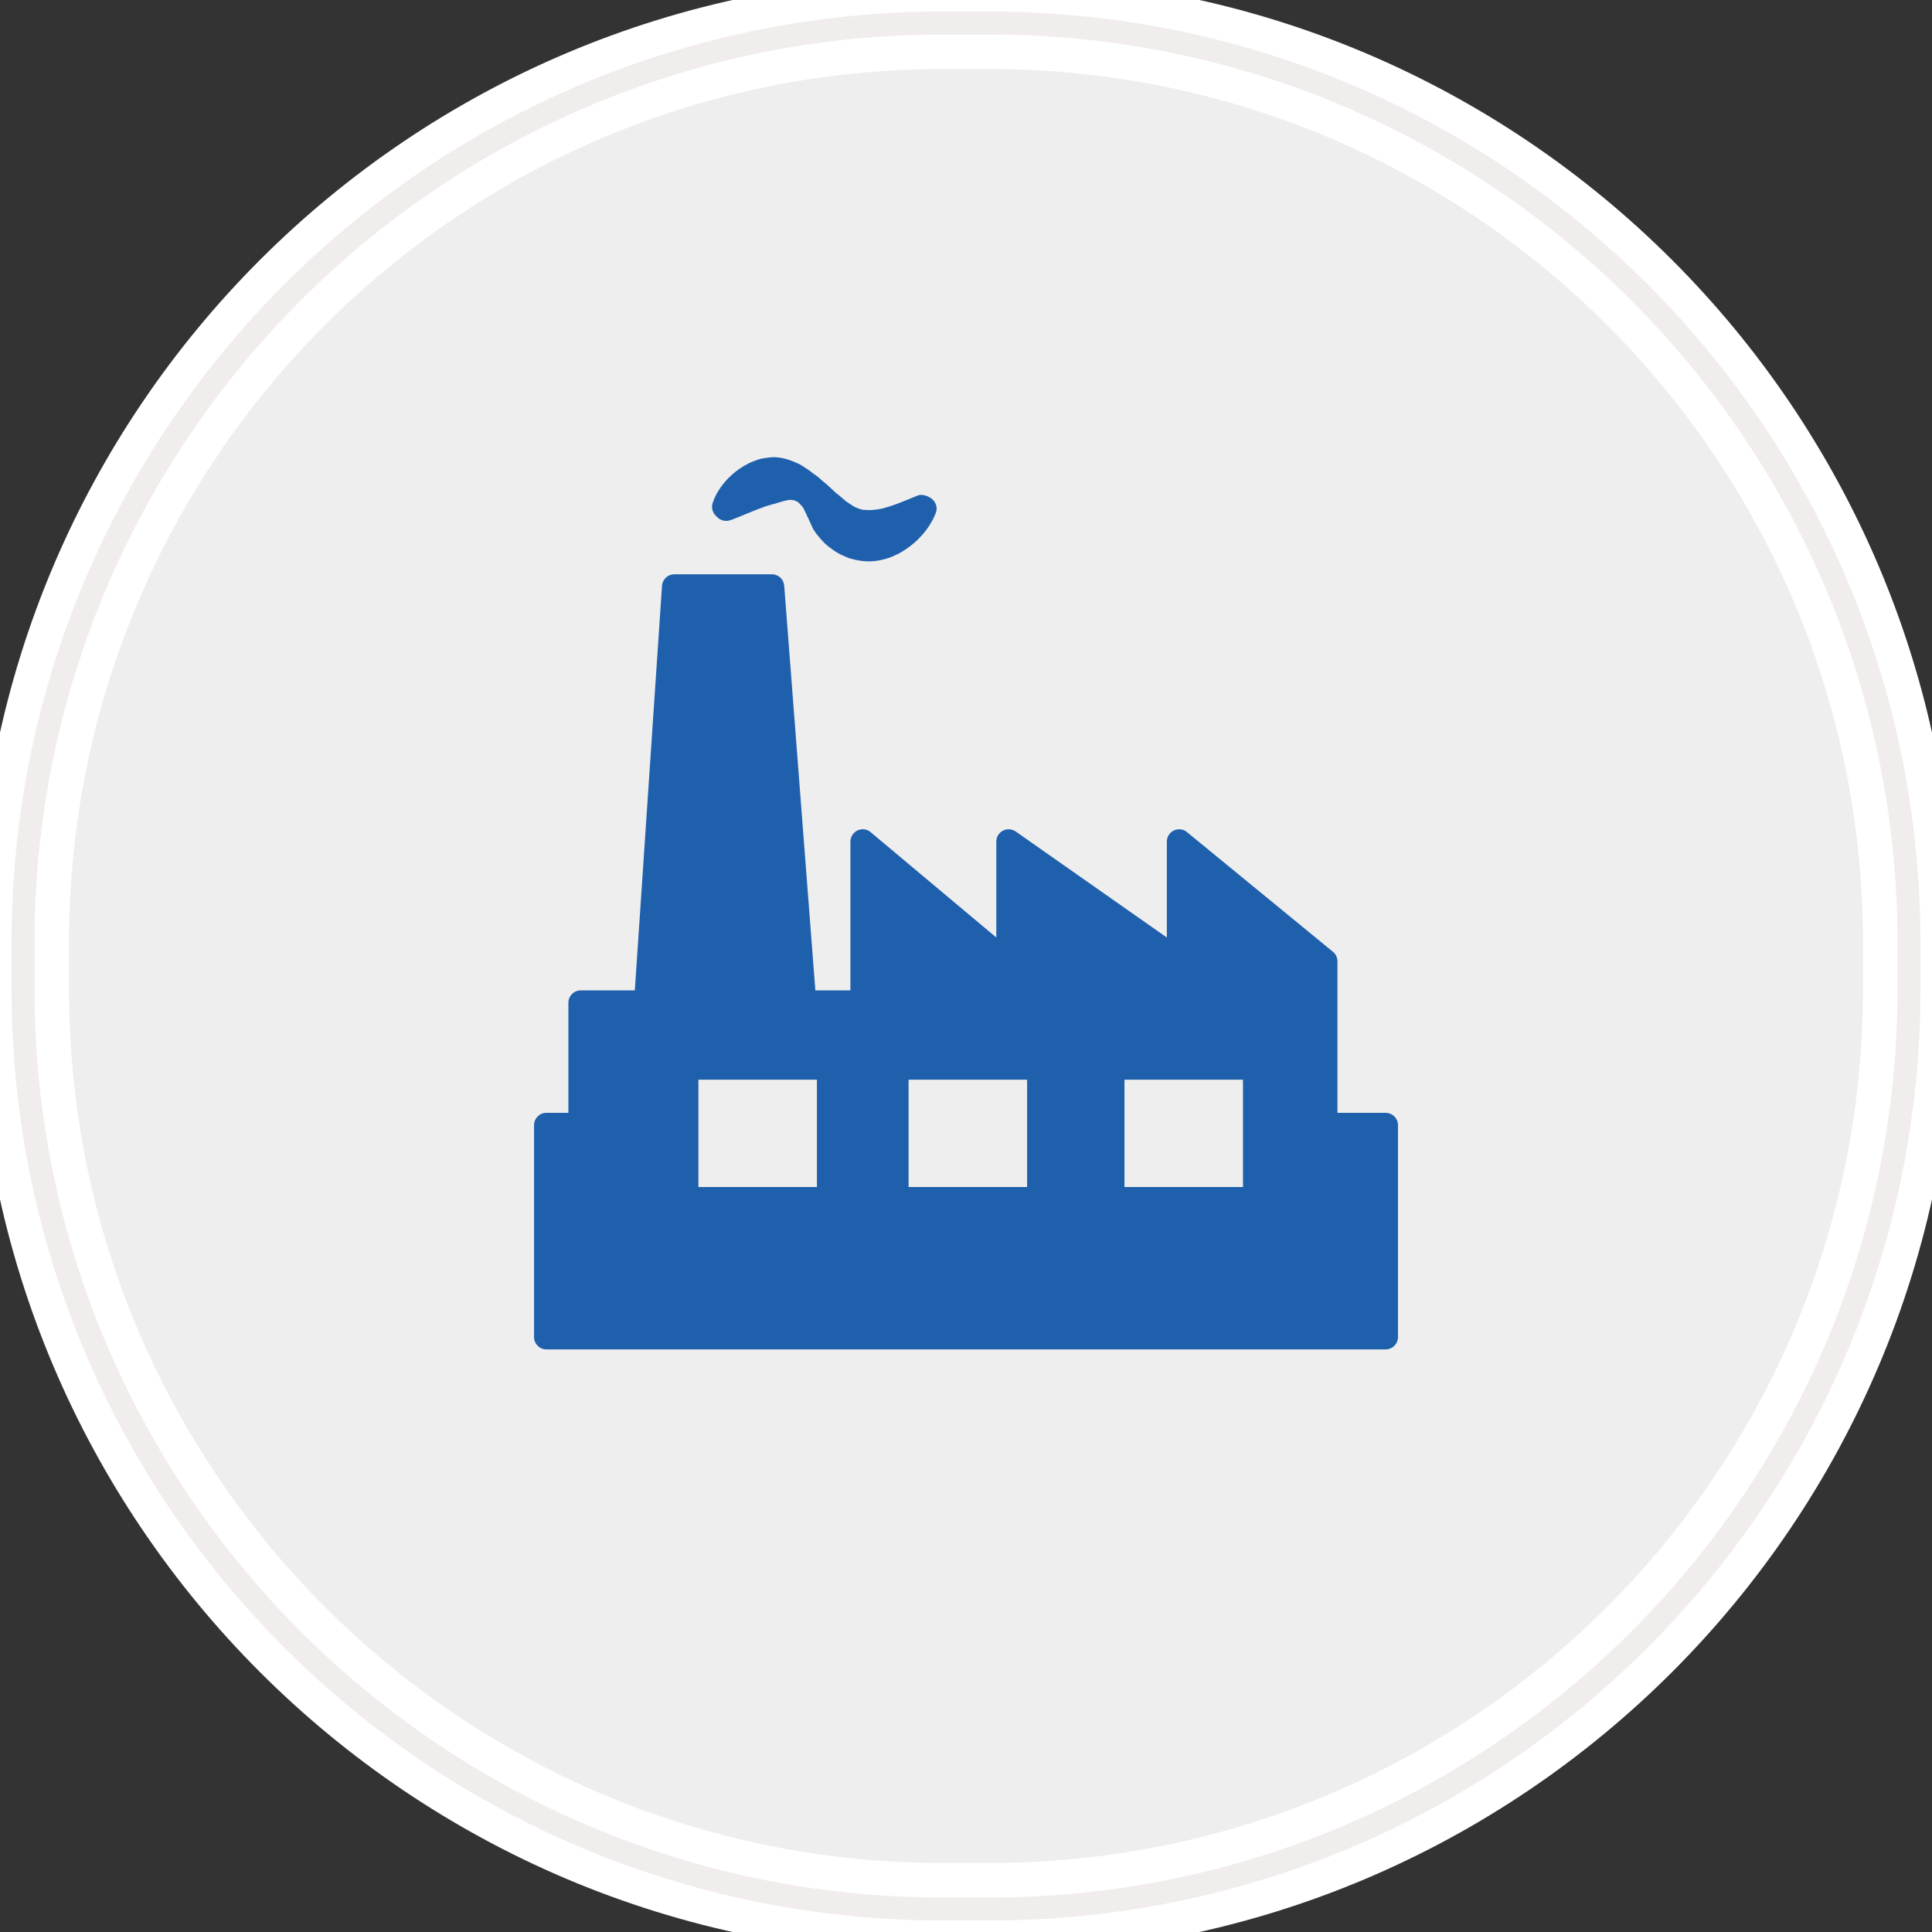
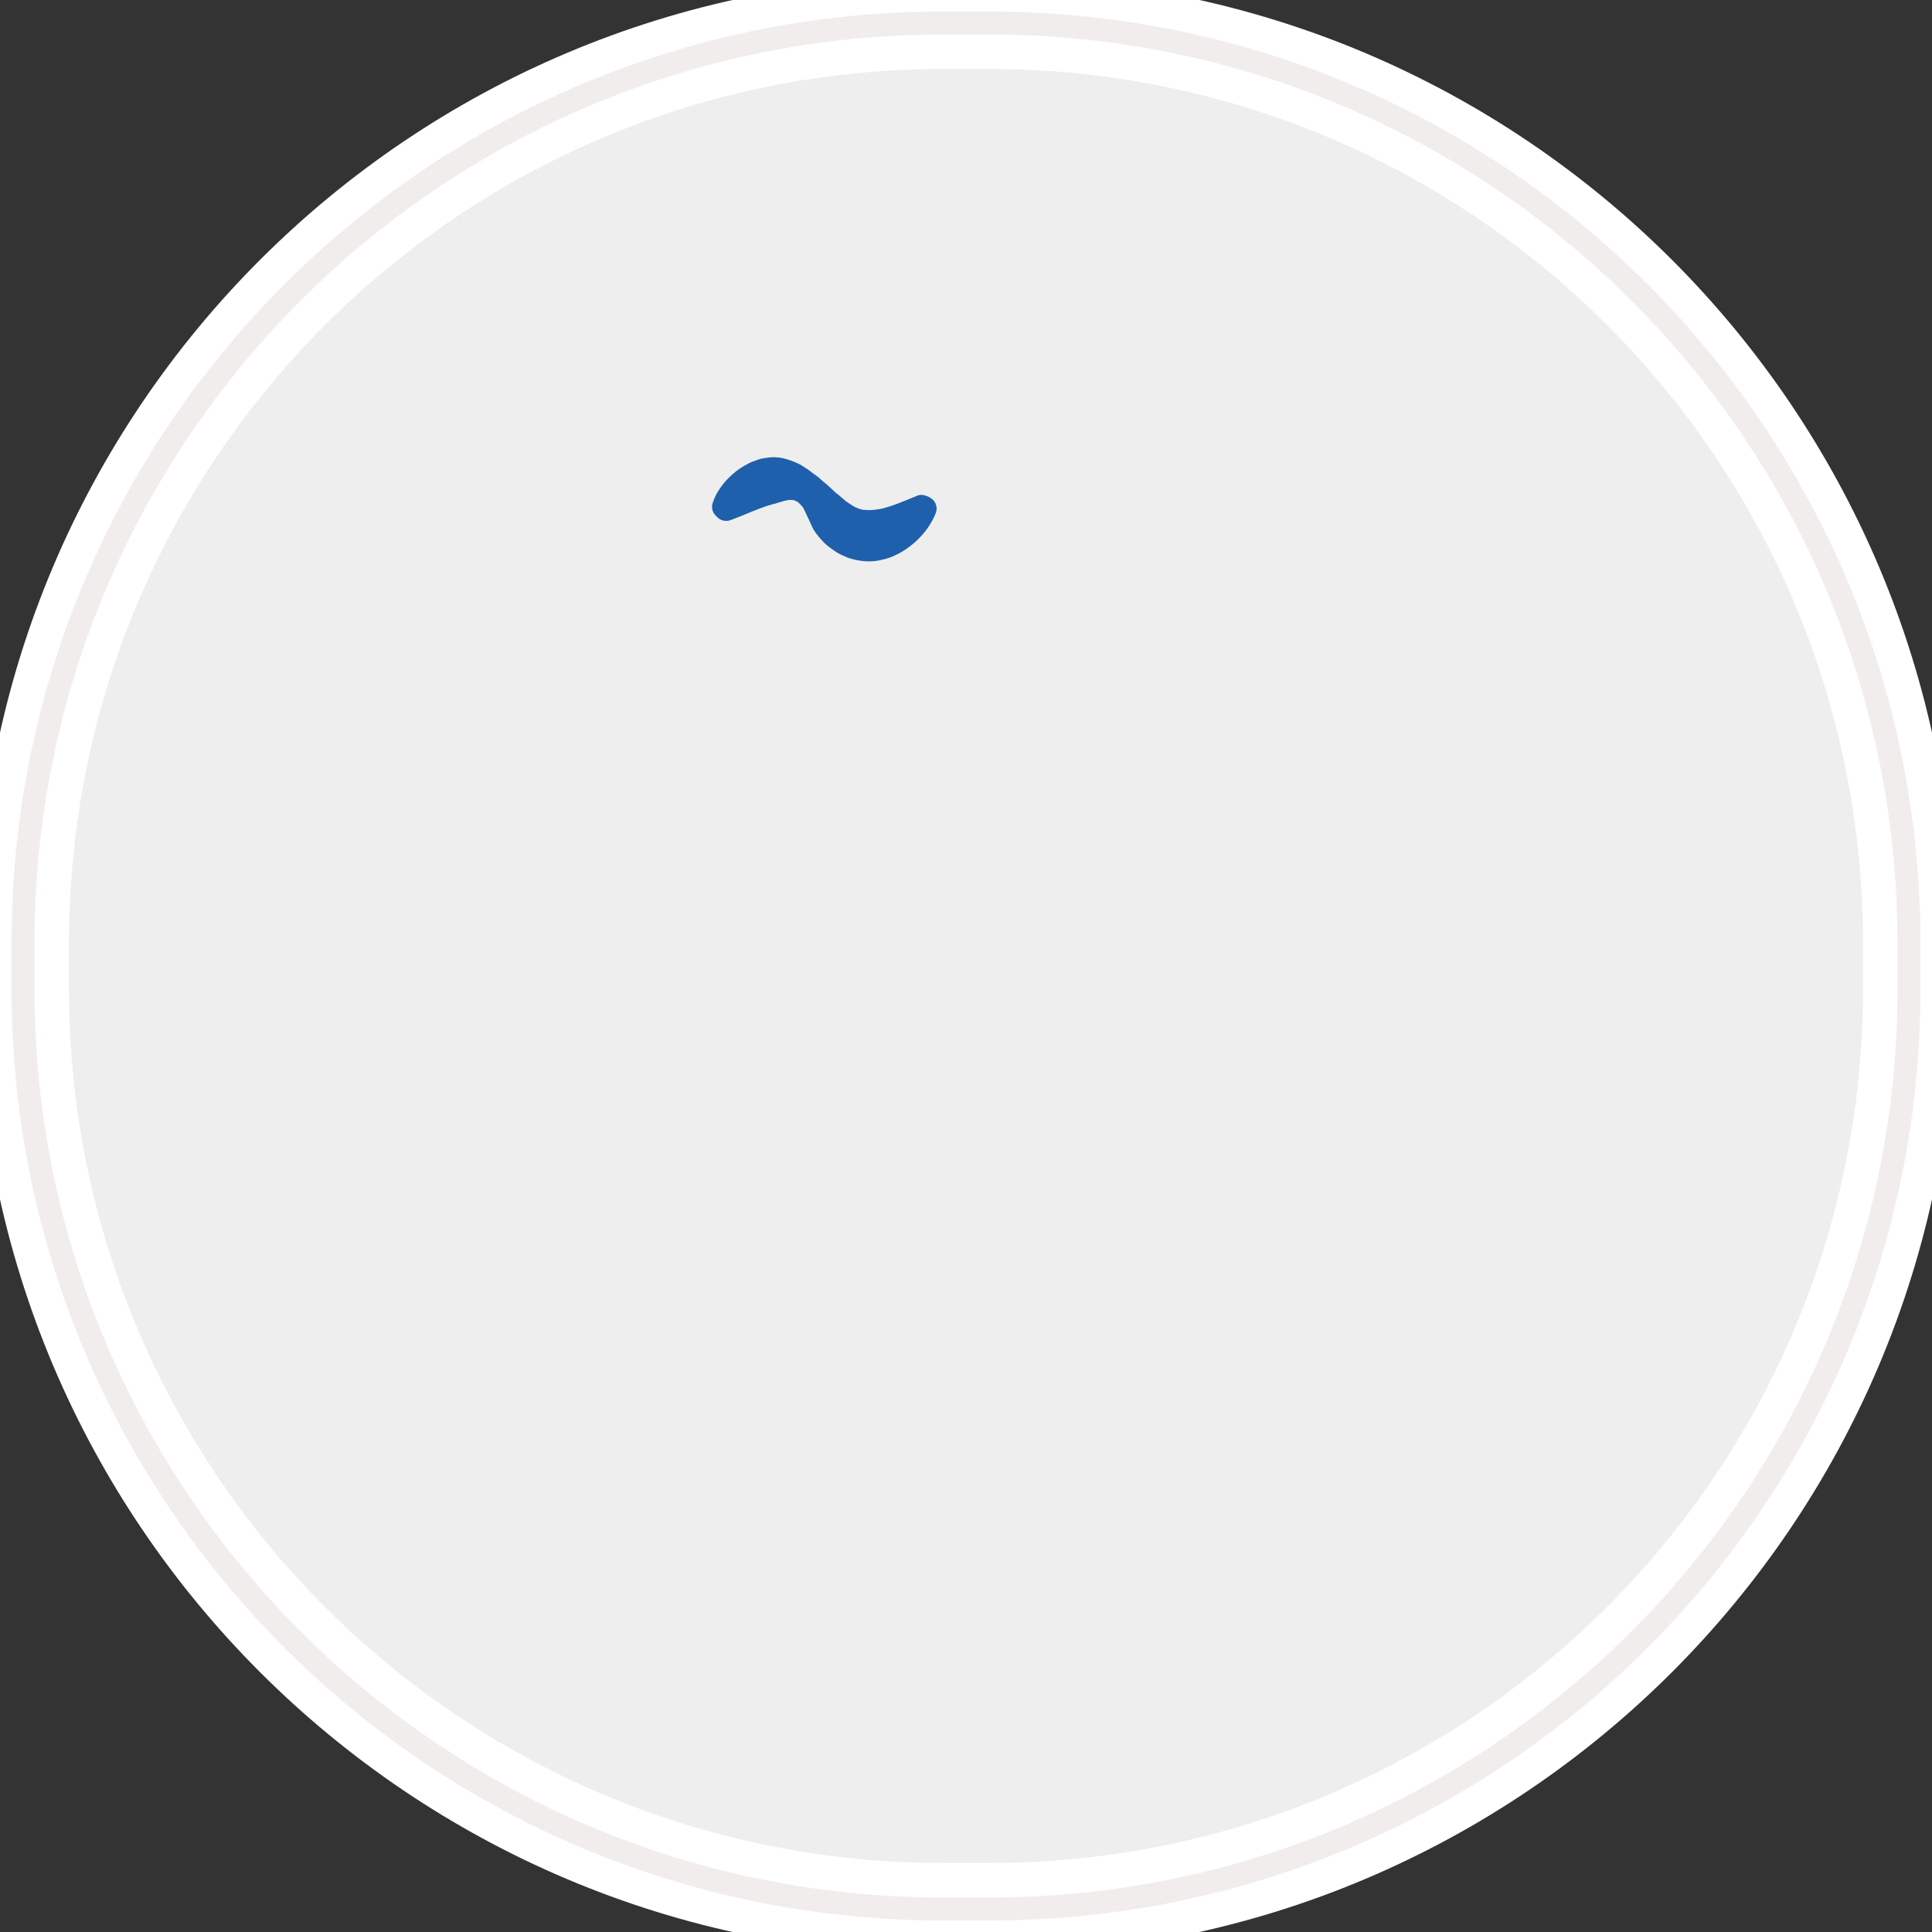
<svg xmlns="http://www.w3.org/2000/svg" xmlns:ns1="http://www.bohemiancoding.com/sketch/ns" version="1.1" id="Layer_1" x="0px" y="0px" width="84px" height="84px" viewBox="0 0 84 84" enable-background="new 0 0 84 84" xml:space="preserve">
  <rect x="0" y="0" width="84" height="84" fill="#333333" stroke="none" />
  <g id="Rectangle-290">
    <g ns1:type="MSShapeGroup">
      <path id="path-1" fill="#EEEEEE" stroke="#FFFFFF" stroke-width="4" d="M41,1h2c22.092,0,40,17.909,40,40v2    c0,22.092-17.908,40-40,40h-2C18.909,83,1,65.092,1,43v-2C1,18.909,18.909,1,41,1z" />
    </g>
    <g>
      <path id="path-1_1_" fill="none" stroke="#F2EDED" d="M41,1h2c22.092,0,40,17.909,40,40v2c0,22.092-17.908,40-40,40h-2    C18.909,83,1,65.092,1,43v-2C1,18.909,18.909,1,41,1z" />
    </g>
  </g>
  <g>
    <path fill="#1F60AD" d="M40.418,22.83c-0.115,0.183-0.252,0.357-0.395,0.505c-0.183,0.202-0.405,0.391-0.666,0.565   c-0.137,0.089-0.292,0.181-0.425,0.235c-0.168,0.087-0.362,0.154-0.572,0.2c-0.184,0.047-0.381,0.072-0.587,0.072   c-0.263,0-0.532-0.04-0.867-0.142l-0.129-0.056c-0.151-0.063-0.322-0.134-0.516-0.271l-0.121-0.089   c-0.122-0.086-0.272-0.194-0.436-0.392c-0.138-0.156-0.293-0.333-0.385-0.533l-0.187-0.411c-0.005-0.009-0.01-0.018-0.016-0.027   c-0.002-0.004-0.004-0.009-0.006-0.013c-0.003-0.006-0.006-0.011-0.008-0.017c0,0-0.001-0.001-0.001-0.001   c-0.011-0.023-0.039-0.08-0.046-0.104l-0.137-0.28c-0.016-0.031-0.066-0.083-0.115-0.132l-0.091-0.095   c-0.016-0.014-0.075-0.042-0.113-0.061l-0.055-0.029c-0.021-0.006-0.086-0.012-0.129-0.016l-0.071-0.007   c-0.205,0.027-0.376,0.083-0.534,0.133c-0.082,0.028-0.163,0.049-0.232,0.064c-0.017,0.006-0.123,0.039-0.141,0.042   c-0.073,0.017-0.145,0.044-0.25,0.083c-0.151,0.051-0.294,0.109-0.528,0.204l-0.447,0.183c-0.283,0.119-0.47,0.181-0.47,0.181   c-0.188,0.061-0.402,0.016-0.547-0.126l-0.077-0.076c-0.144-0.143-0.196-0.355-0.133-0.548l0.078-0.209   c0.044-0.094,0.104-0.221,0.186-0.344c0.108-0.176,0.248-0.352,0.414-0.523c0.203-0.209,0.433-0.391,0.688-0.539   c0.134-0.077,0.297-0.166,0.472-0.223c0.082-0.03,0.165-0.06,0.25-0.085c0.023-0.007,0.099-0.021,0.123-0.024   c0.073-0.012,0.146-0.023,0.2-0.028c0.398-0.06,0.821,0.022,1.392,0.3l0.159,0.101c0.107,0.065,0.21,0.13,0.339,0.233   c0.039,0.036,0.084,0.065,0.128,0.096c0.103,0.072,0.205,0.146,0.28,0.225c0.043,0.042,0.091,0.08,0.14,0.119   c0.089,0.071,0.177,0.144,0.237,0.206l0.282,0.263c0.025,0.015,0.048,0.031,0.07,0.05l0.374,0.318   c0.016,0.014,0.101,0.06,0.115,0.076l0.168,0.111c0.015,0.01,0.091,0.046,0.105,0.057c0.064,0.028,0.125,0.057,0.221,0.087   c0.035,0.008,0.069,0.017,0.103,0.026l0.071,0.004c0.129,0.009,0.253,0.019,0.382,0.002l0.171-0.018   c0.022-0.004,0.136-0.026,0.159-0.028c0.053-0.005,0.131-0.029,0.233-0.061c0.16-0.04,0.311-0.096,0.507-0.168   c0.174-0.066,0.325-0.127,0.444-0.176l0.429-0.177c0.194-0.079,0.495,0.035,0.647,0.18c0.15,0.14,0.207,0.354,0.146,0.549   C40.683,22.312,40.61,22.528,40.418,22.83z" />
-     <path fill="#1F60AD" d="M23.219,48.921v9.212c0,0.297,0.24,0.537,0.537,0.537h36.489c0.298,0,0.537-0.24,0.537-0.537v-9.212   c0-0.297-0.239-0.537-0.537-0.537H58.15v-6.59c0-0.175-0.085-0.339-0.229-0.439l-6.344-5.202c-0.163-0.115-0.379-0.13-0.556-0.037   c-0.178,0.092-0.289,0.276-0.289,0.476v4.169l-6.569-4.608c-0.163-0.115-0.379-0.129-0.556-0.038   c-0.178,0.093-0.289,0.276-0.289,0.477v4.169l-5.498-4.608c-0.165-0.116-0.38-0.13-0.556-0.037   c-0.178,0.092-0.289,0.276-0.289,0.476v6.468h-1.525l-1.354-17.595c-0.021-0.28-0.253-0.496-0.535-0.496h-4.242   c-0.282,0-0.517,0.219-0.536,0.501l-1.182,17.59h-2.351c-0.297,0-0.537,0.239-0.537,0.536v4.788h-0.959   C23.458,48.384,23.219,48.624,23.219,48.921z M30.366,51.61v-4.666h5.152v4.666H30.366z M44.657,46.944v4.666h-5.153v-4.666H44.657   z M54.043,46.944v4.666H48.89v-4.666H54.043z" />
  </g>
</svg>